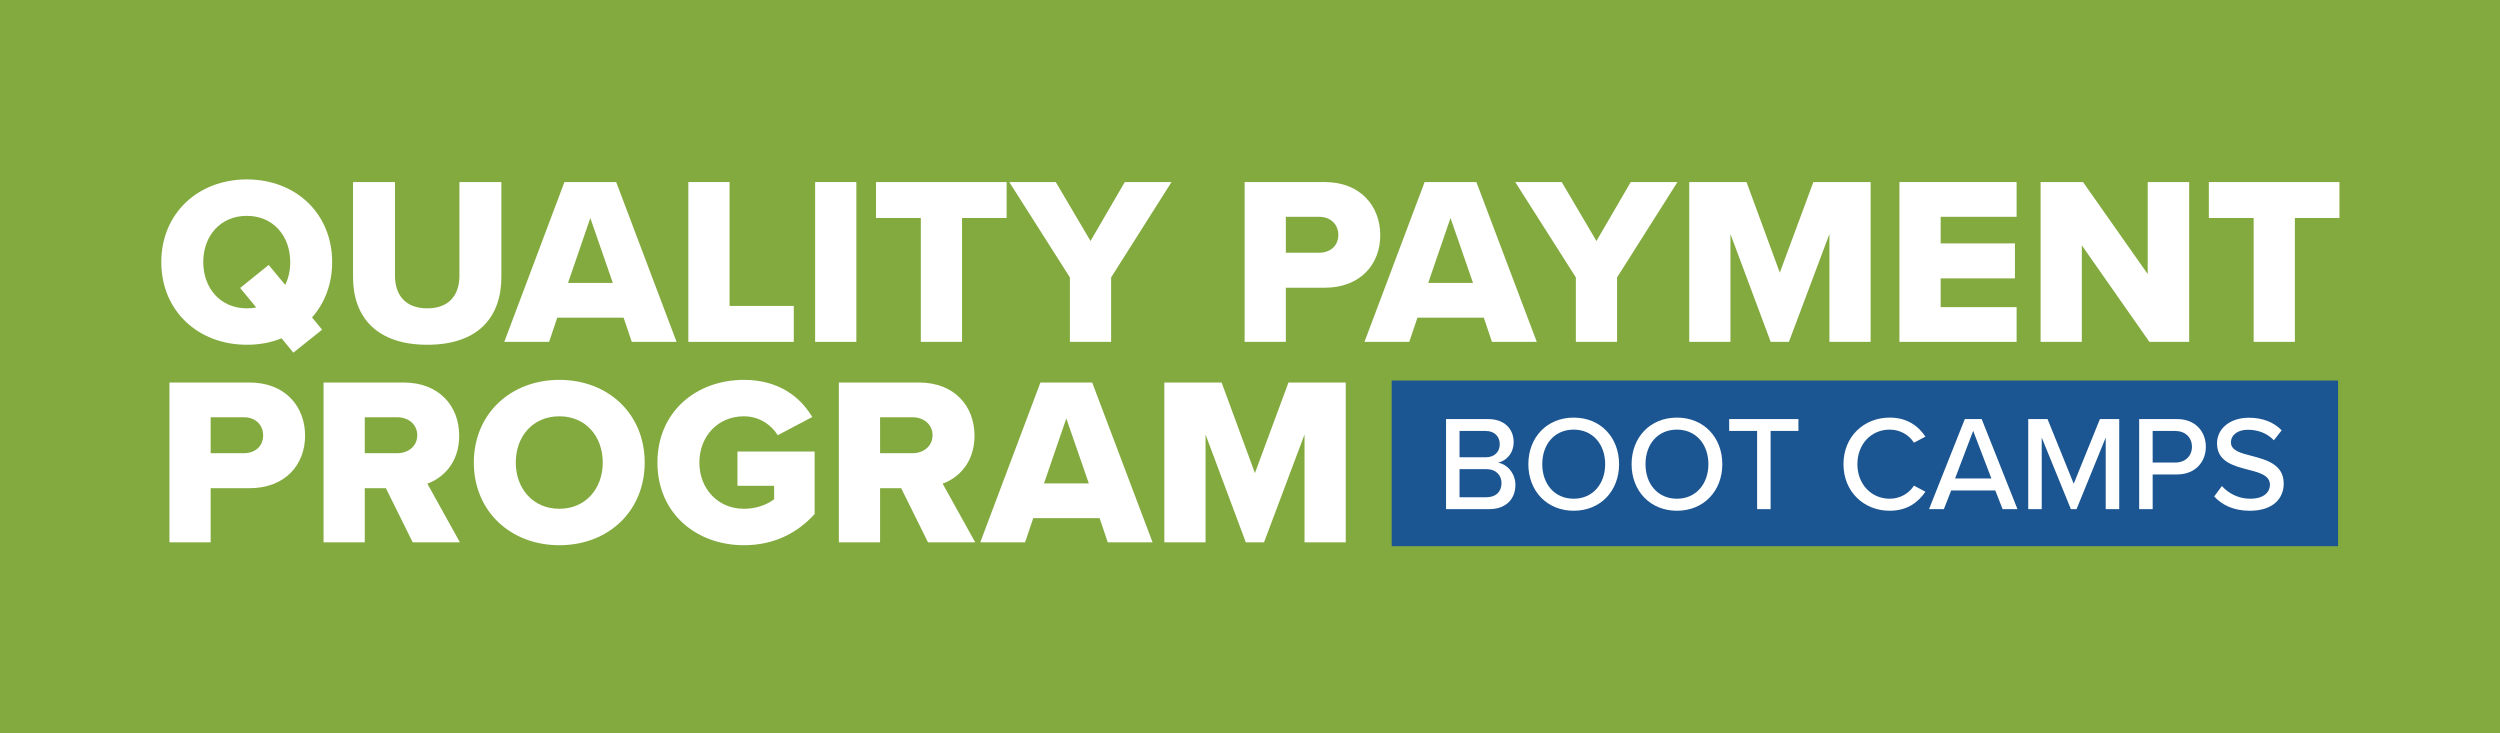
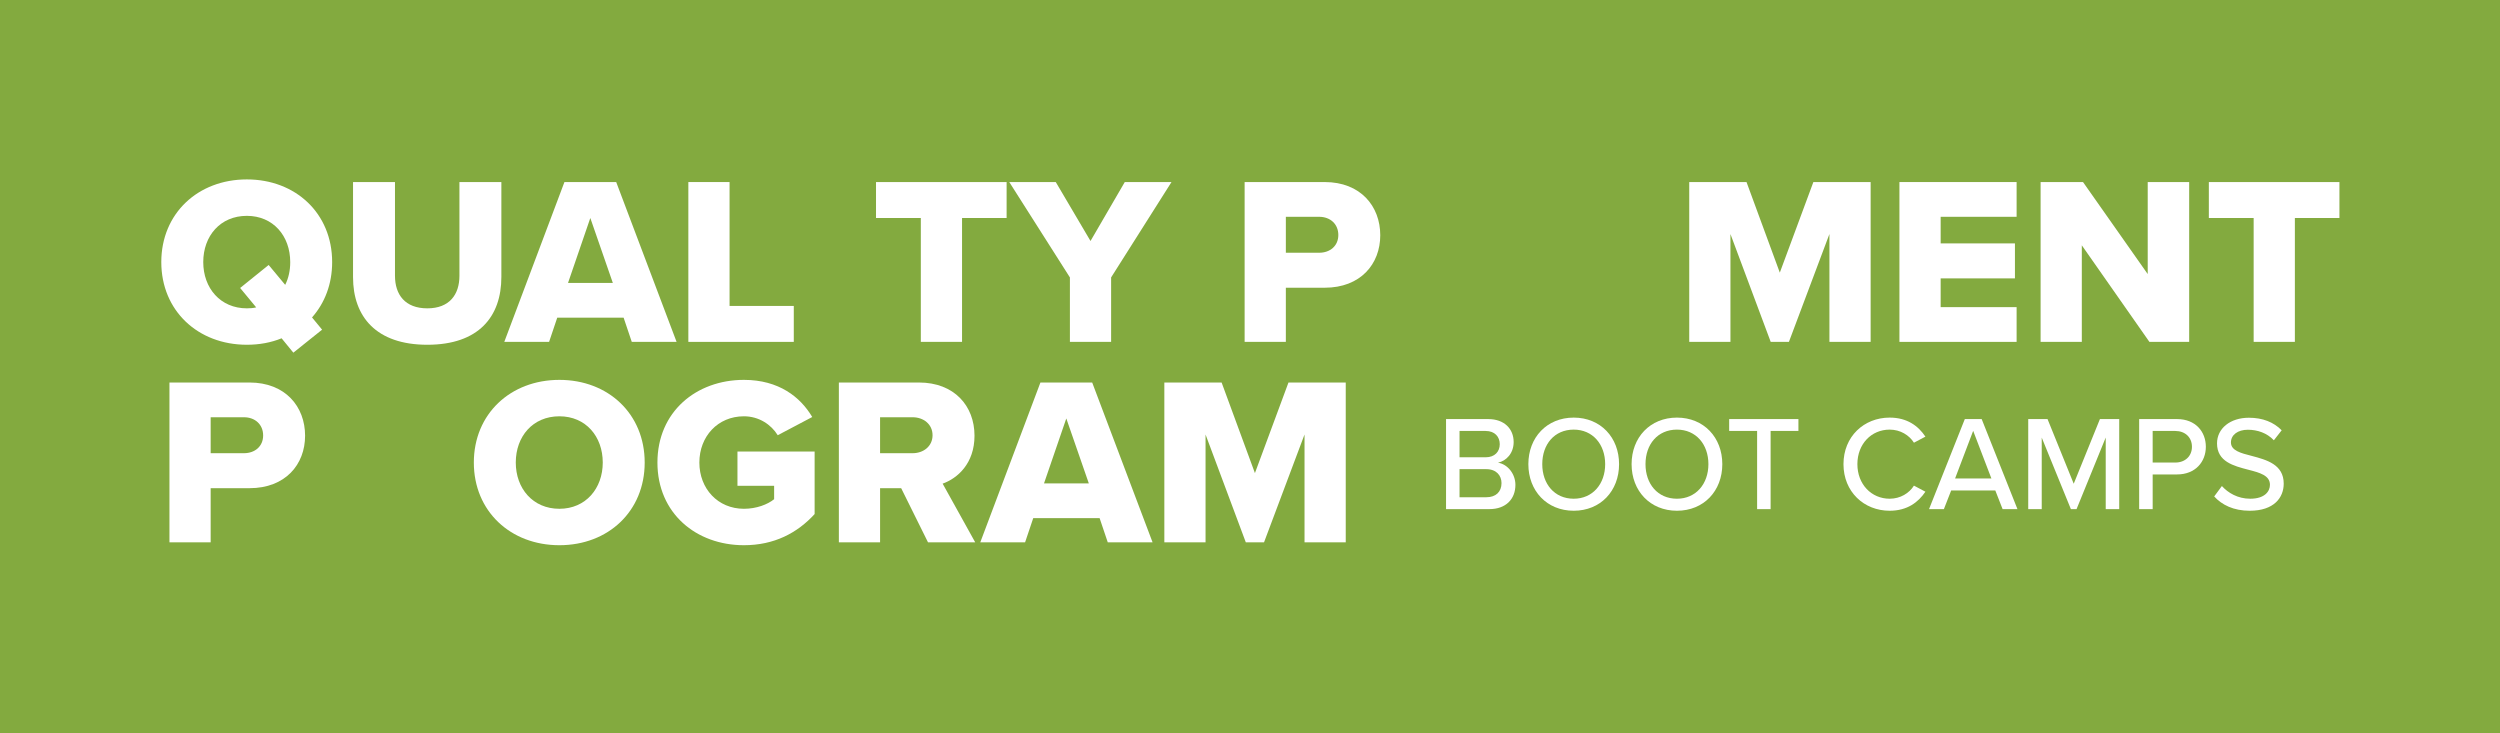
<svg xmlns="http://www.w3.org/2000/svg" version="1.1" x="0px" y="0px" width="314.719px" height="92.299px" viewBox="0 0 314.719 92.299" style="enable-background:new 0 0 314.719 92.299;" xml:space="preserve">
  <style type="text/css">
	.st0{fill:#83AA3F;}
	.st1{fill:#FFFFFF;}
	.st2{fill:#1C5692;}
</style>
  <defs>
</defs>
  <g>
    <rect class="st0" width="314.719" height="92.299" />
    <g>
      <g>
        <path class="st1" d="M39.281,39.962l1.267,1.539l-3.62,2.896l-1.478-1.81c-1.328,0.543-2.806,0.814-4.375,0.814     c-6.154,0-10.77-4.284-10.77-10.407c0-6.124,4.616-10.408,10.77-10.408c6.154,0,10.739,4.284,10.739,10.408     C41.815,35.769,40.88,38.152,39.281,39.962z M32.252,38.695l-2.021-2.443l3.59-2.896l2.082,2.504     c0.422-0.845,0.634-1.81,0.634-2.866c0-3.288-2.142-5.822-5.46-5.822c-3.348,0-5.49,2.534-5.49,5.822     c0,3.258,2.142,5.822,5.49,5.822C31.498,38.816,31.89,38.785,32.252,38.695z" />
        <path class="st1" d="M44.444,22.918h5.279v11.795c0,2.383,1.267,4.103,4.072,4.103c2.775,0,4.042-1.72,4.042-4.103V22.918h5.279     v11.946c0,5.008-2.866,8.537-9.321,8.537s-9.352-3.56-9.352-8.507V22.918z" />
        <path class="st1" d="M78.506,39.992H70.15l-1.026,3.047h-5.641l7.572-20.121h6.516l7.602,20.121h-5.641L78.506,39.992z      M71.507,35.618h5.641l-2.835-8.175L71.507,35.618z" />
        <path class="st1" d="M86.655,22.918h5.188v15.596h8.085v4.525H86.655V22.918z" />
-         <path class="st1" d="M102.616,22.918h5.188v20.121h-5.188V22.918z" />
        <path class="st1" d="M115.92,27.443h-5.641v-4.525h16.441v4.525h-5.611v15.596h-5.189V27.443z" />
        <path class="st1" d="M134.687,34.924l-7.632-12.006h5.853l4.374,7.421l4.314-7.421h5.882l-7.602,12.006v8.115h-5.188V34.924z" />
        <path class="st1" d="M156.683,22.918h10.076c4.525,0,6.999,3.047,6.999,6.697c0,3.62-2.474,6.606-6.999,6.606h-4.887v6.818     h-5.189V22.918z M166.066,27.292h-4.193v4.525h4.193c1.388,0,2.413-0.875,2.413-2.232     C168.479,28.197,167.454,27.292,166.066,27.292z" />
-         <path class="st1" d="M186.793,39.992h-8.356l-1.025,3.047h-5.642l7.572-20.121h6.516l7.603,20.121h-5.642L186.793,39.992z      M179.794,35.618h5.642l-2.836-8.175L179.794,35.618z" />
-         <path class="st1" d="M198.381,34.924l-7.633-12.006h5.853l4.374,7.421l4.314-7.421h5.882l-7.602,12.006v8.115h-5.188V34.924z" />
        <path class="st1" d="M230.301,29.464l-5.099,13.575h-2.292l-5.068-13.575v13.575h-5.188V22.918h7.21l4.192,11.403l4.224-11.403     h7.21v20.121h-5.188V29.464z" />
        <path class="st1" d="M239.115,22.918h14.751v4.374h-9.562v3.349h9.352v4.404h-9.352v3.62h9.562v4.374h-14.751V22.918z" />
        <path class="st1" d="M262.074,30.882v12.157h-5.188V22.918h5.34l8.145,11.584V22.918h5.219v20.121h-5.007L262.074,30.882z" />
        <path class="st1" d="M283.707,27.443h-5.641v-4.525h16.44v4.525h-5.61v15.596h-5.189V27.443z" />
        <path class="st1" d="M21.332,48.153h10.076c4.525,0,6.999,3.047,6.999,6.697c0,3.62-2.474,6.606-6.999,6.606H26.52v6.818h-5.188     V48.153z M30.714,52.527H26.52v4.525h4.193c1.388,0,2.413-0.874,2.413-2.231C33.127,53.432,32.101,52.527,30.714,52.527z" />
-         <path class="st1" d="M48.576,61.456h-2.655v6.818h-5.188V48.153h10.076c4.464,0,6.999,2.956,6.999,6.697     c0,3.5-2.142,5.37-4.012,6.034l4.103,7.391h-5.943L48.576,61.456z M50.023,52.527h-4.103v4.525h4.103     c1.358,0,2.504-0.874,2.504-2.262C52.527,53.402,51.381,52.527,50.023,52.527z" />
        <path class="st1" d="M70.42,47.821c6.154,0,10.739,4.284,10.739,10.408S76.574,68.636,70.42,68.636     c-6.154,0-10.77-4.283-10.77-10.407S64.266,47.821,70.42,47.821z M70.42,52.406c-3.349,0-5.49,2.534-5.49,5.822     c0,3.258,2.142,5.822,5.49,5.822c3.318,0,5.46-2.564,5.46-5.822C75.88,54.94,73.738,52.406,70.42,52.406z" />
        <path class="st1" d="M93.652,47.821c4.404,0,7.12,2.172,8.598,4.676l-4.344,2.293c-0.815-1.328-2.353-2.384-4.254-2.384     c-3.288,0-5.611,2.534-5.611,5.822s2.323,5.822,5.611,5.822c1.569,0,2.987-0.543,3.801-1.207v-1.688h-4.616v-4.314h9.714v7.874     c-2.172,2.383-5.098,3.921-8.899,3.921c-6.003,0-10.89-4.012-10.89-10.407S87.649,47.821,93.652,47.821z" />
        <path class="st1" d="M113.446,61.456h-2.655v6.818h-5.188V48.153h10.076c4.464,0,6.999,2.956,6.999,6.697     c0,3.5-2.142,5.37-4.012,6.034l4.103,7.391h-5.943L113.446,61.456z M114.893,52.527h-4.103v4.525h4.103     c1.358,0,2.504-0.874,2.504-2.262C117.397,53.402,116.251,52.527,114.893,52.527z" />
        <path class="st1" d="M138.427,65.227h-8.356l-1.026,3.047h-5.641l7.572-20.122h6.516l7.602,20.122h-5.641L138.427,65.227z      M131.428,60.853h5.641l-2.835-8.176L131.428,60.853z" />
        <path class="st1" d="M164.223,54.699l-5.098,13.575h-2.293l-5.068-13.575v13.575h-5.188V48.153h7.21l4.193,11.403l4.224-11.403     h7.209v20.122h-5.188V54.699z" />
      </g>
      <g>
-         <rect x="175.196" y="47.904" class="st2" width="119.138" height="20.853" />
        <g>
          <path class="st1" d="M182.038,52.757h5.318c2.022,0,3.195,1.24,3.195,2.889c0,1.427-0.935,2.379-1.971,2.6      c1.207,0.187,2.192,1.41,2.192,2.787c0,1.784-1.189,3.058-3.279,3.058h-5.454V52.757z M187.034,57.566      c1.138,0,1.767-0.714,1.767-1.648c0-0.935-0.629-1.665-1.767-1.665h-3.297v3.313H187.034z M187.119,62.596      c1.189,0,1.903-0.68,1.903-1.784c0-0.935-0.646-1.75-1.903-1.75h-3.382v3.534H187.119z" />
          <path class="st1" d="M198.111,52.571c3.382,0,5.71,2.498,5.71,5.862s-2.328,5.863-5.71,5.863c-3.381,0-5.71-2.499-5.71-5.863      S194.73,52.571,198.111,52.571z M198.111,54.083c-2.43,0-3.959,1.852-3.959,4.35c0,2.481,1.53,4.35,3.959,4.35      c2.396,0,3.96-1.869,3.96-4.35C202.071,55.935,200.507,54.083,198.111,54.083z" />
          <path class="st1" d="M211.107,52.571c3.382,0,5.71,2.498,5.71,5.862s-2.328,5.863-5.71,5.863c-3.381,0-5.71-2.499-5.71-5.863      S207.726,52.571,211.107,52.571z M211.107,54.083c-2.43,0-3.959,1.852-3.959,4.35c0,2.481,1.53,4.35,3.959,4.35      c2.396,0,3.96-1.869,3.96-4.35C215.067,55.935,213.503,54.083,211.107,54.083z" />
          <path class="st1" d="M221.199,54.253h-3.518v-1.495h8.718v1.495h-3.501v9.839h-1.699V54.253z" />
          <path class="st1" d="M232.071,58.433c0-3.484,2.583-5.862,5.812-5.862c2.226,0,3.619,1.07,4.503,2.396l-1.444,0.764      c-0.595-0.951-1.716-1.648-3.058-1.648c-2.294,0-4.062,1.801-4.062,4.35c0,2.532,1.767,4.35,4.062,4.35      c1.342,0,2.464-0.696,3.058-1.648l1.444,0.765c-0.901,1.325-2.277,2.396-4.503,2.396      C234.654,64.296,232.071,61.916,232.071,58.433z" />
          <path class="st1" d="M251.185,61.746h-5.557l-0.917,2.345h-1.869l4.503-11.334h2.124l4.503,11.334h-1.87L251.185,61.746z       M246.121,60.234h4.571l-2.294-5.998L246.121,60.234z" />
          <path class="st1" d="M265.082,55.085l-3.67,9.006h-0.714l-3.67-9.006v9.006h-1.699V52.757h2.43l3.297,8.139l3.297-8.139h2.43      v11.334h-1.699V55.085z" />
          <path class="st1" d="M269.294,52.757h4.775c2.328,0,3.62,1.597,3.62,3.484c0,1.886-1.309,3.484-3.62,3.484h-3.075v4.367h-1.7      V52.757z M273.848,54.253h-2.854v3.976h2.854c1.224,0,2.091-0.799,2.091-1.988S275.072,54.253,273.848,54.253z" />
          <path class="st1" d="M279.708,61.186c0.765,0.85,1.988,1.597,3.568,1.597c1.835,0,2.482-0.934,2.482-1.75      c0-1.19-1.292-1.53-2.736-1.903c-1.819-0.476-3.926-1.003-3.926-3.314c0-1.869,1.649-3.228,4.01-3.228      c1.751,0,3.127,0.561,4.129,1.58l-0.984,1.258c-0.867-0.917-2.057-1.326-3.28-1.326c-1.258,0-2.124,0.646-2.124,1.598      c0,1.019,1.223,1.342,2.633,1.699c1.852,0.493,4.011,1.071,4.011,3.484c0,1.767-1.224,3.416-4.282,3.416      c-2.022,0-3.501-0.731-4.469-1.801L279.708,61.186z" />
        </g>
      </g>
    </g>
  </g>
</svg>